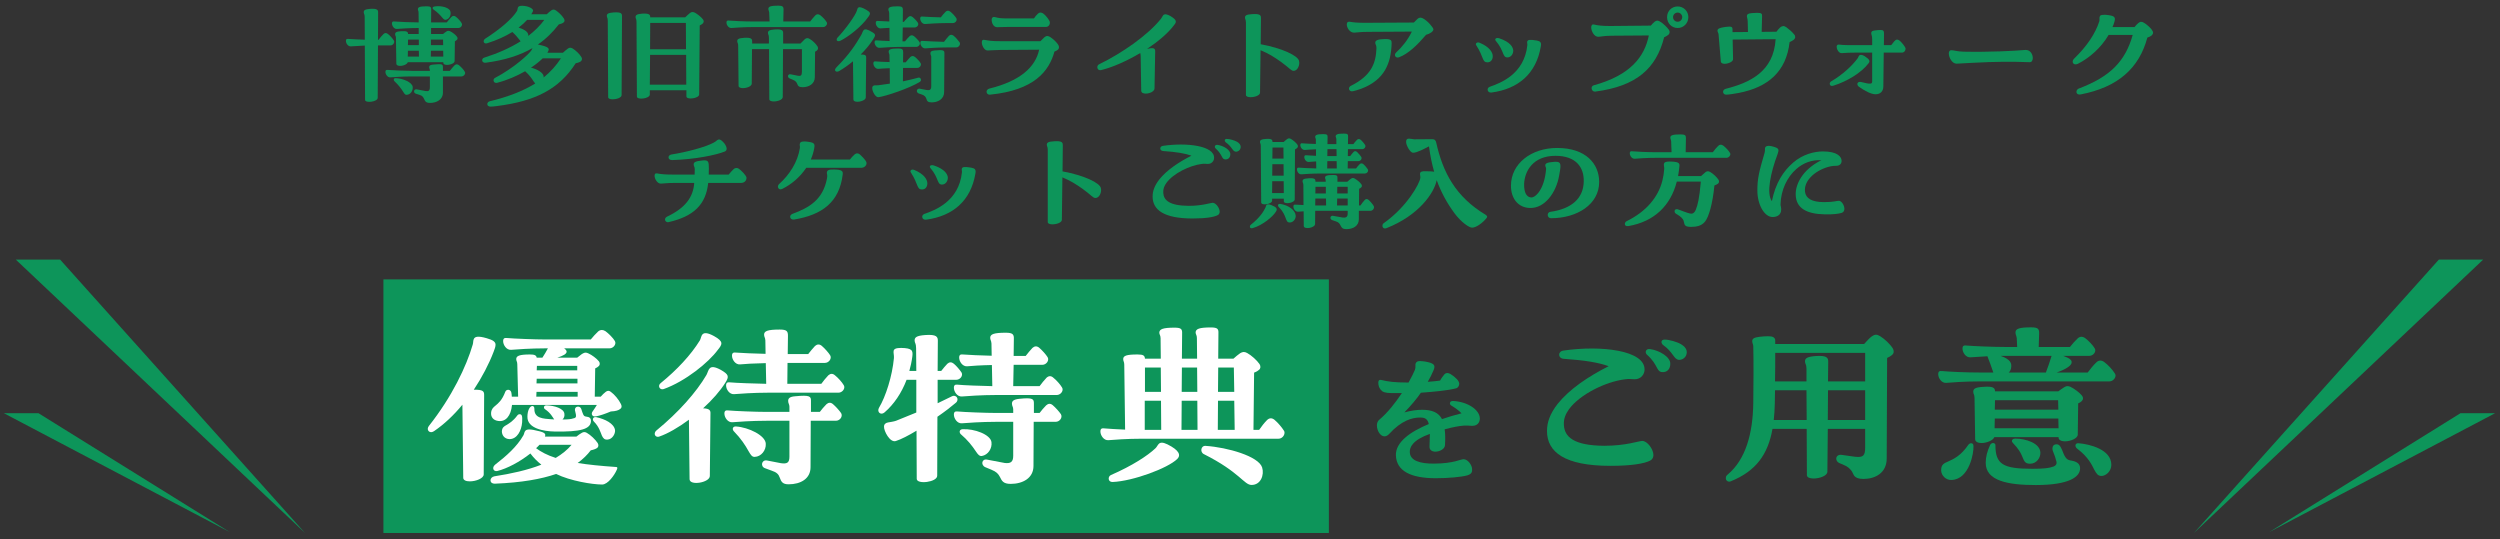
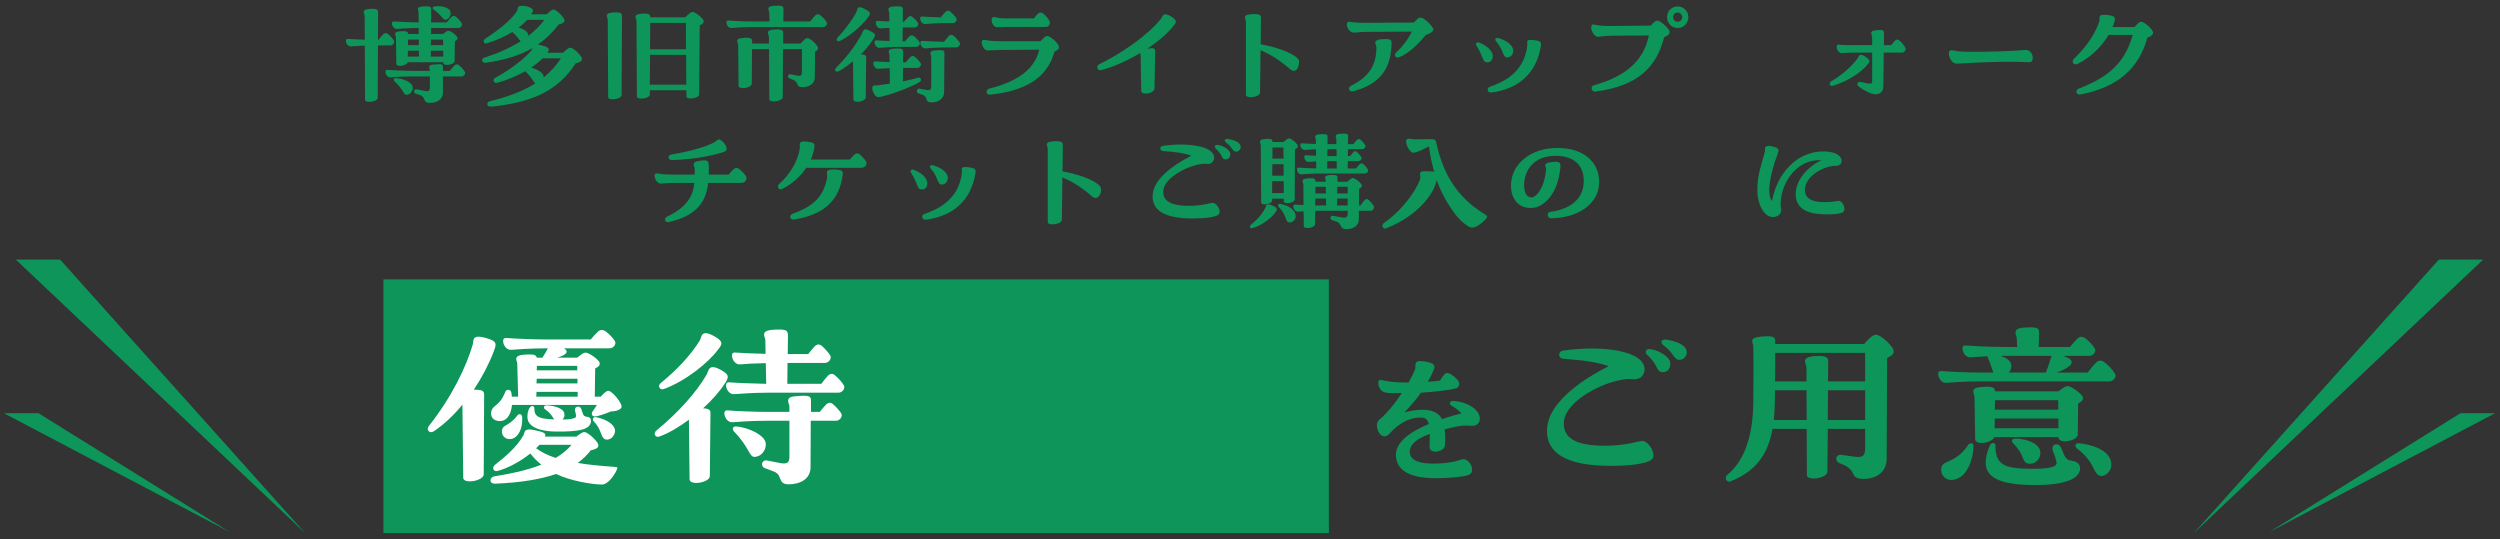
<svg xmlns="http://www.w3.org/2000/svg" width="371" height="80" viewBox="0 0 371 80" fill="none">
  <rect x="0" y="0" width="371" height="80" fill="#333333" stroke="none" />
  <g clip-path="url(#clip0_4009_8463)">
    <path d="M34.096 78.963L0.58 61.323H5.715L34.096 78.963Z" fill="#0D955A" />
    <path d="M45.268 79.096L2.344 38.524H8.921L45.268 79.096Z" fill="#0D955A" />
    <path d="M319.297 4.372C319.435 4.57 319.514 4.708 319.514 4.866C319.514 5.024 319.415 5.162 319.257 5.3C319.08 5.419 318.882 5.517 318.665 5.577C317.46 10.118 314.301 12.942 308.792 14.008C308.713 14.028 308.654 14.028 308.594 14.028C308.002 14.028 308.022 13.317 308.496 13.139C313.097 11.402 315.387 9.151 316.493 5.182H312.919C311.774 7.137 310.016 8.637 308.357 9.467C307.884 9.684 307.587 9.447 307.587 9.151C307.587 9.012 307.647 8.855 307.785 8.716C309.681 6.88 310.944 5.004 311.537 3.168C311.616 2.871 311.497 2.674 311.616 2.417C311.675 2.279 311.813 2.2 312.248 2.2H312.504C313.709 2.319 314.005 2.477 313.788 3.207C313.709 3.484 313.61 3.76 313.492 4.017H316.769C316.927 3.819 317.105 3.602 317.303 3.444C317.599 3.187 317.836 3.168 318.211 3.405C318.606 3.642 319.08 4.096 319.297 4.372Z" fill="#0D955A" />
    <path d="M292.6 9.328L290.388 9.447H290.349C289.678 9.447 289.204 8.519 289.204 7.926C289.204 7.65 289.322 7.453 289.559 7.453C289.993 7.453 290.448 7.65 291.435 7.67C295.088 7.749 299.057 7.551 300.538 7.413H300.637C301.308 7.413 301.663 8.065 301.663 8.598V8.637C301.663 8.973 301.505 9.23 301.209 9.23C298.465 9.131 296.332 9.131 292.6 9.328Z" fill="#0D955A" />
    <path d="M282.766 7.117C282.786 7.156 282.786 7.196 282.786 7.235C282.786 7.492 282.588 7.808 282.252 7.808H279.547L279.488 12.823C279.488 13.534 279.054 13.989 278.343 13.989C277.75 13.989 276.881 13.594 275.874 12.883C275.44 12.567 275.618 12.034 276.19 12.172C277.711 12.567 277.829 12.448 277.829 12.053V7.808H275.341C274.67 7.808 273.939 7.828 273.307 7.887C272.834 7.907 272.557 7.235 272.557 6.959C272.557 6.682 272.695 6.584 272.972 6.623C273.604 6.702 274.295 6.702 275.341 6.702H277.829V5.774C277.829 5.261 277.691 5.202 277.691 4.905C277.691 4.668 277.849 4.55 278.303 4.51C278.639 4.471 278.876 4.451 279.073 4.451C279.508 4.451 279.587 4.589 279.587 5.024L279.567 6.702H280.653C280.811 6.485 281.008 6.248 281.127 6.11C281.384 5.814 281.621 5.794 281.976 6.09C282.331 6.426 282.707 6.939 282.766 7.117ZM277.296 9.388C276.23 10.79 274.137 12.073 272.044 12.725C271.708 12.823 271.53 12.646 271.53 12.429C271.53 12.31 271.609 12.152 271.747 12.073C273.446 11.086 274.848 9.763 275.657 8.677C275.815 8.479 275.815 8.144 276.151 8.144C276.329 8.144 276.467 8.183 276.724 8.341C277.454 8.815 277.553 9.072 277.296 9.388Z" fill="#0D955A" />
-     <path d="M266.23 5.083C266.368 5.221 266.408 5.36 266.408 5.498C266.408 5.656 266.309 5.814 266.151 5.932C265.973 6.051 265.756 6.169 265.578 6.248C265.085 10.592 262.419 12.942 258.035 13.791C257.443 13.91 256.475 14.048 256.159 14.048C255.626 14.048 255.508 13.337 256.1 13.179C259.734 12.251 263.209 10.612 263.505 5.814L257.127 5.873L257.186 8.776C257.206 9.151 256.475 9.467 255.942 9.467C255.626 9.467 255.389 9.368 255.37 9.111L255.034 5.103C255.014 4.866 254.876 4.747 254.876 4.57C254.876 4.254 255.152 4.135 256.041 3.997C257.068 3.859 257.107 4.017 257.107 4.431V4.767L259.398 4.747L259.358 3.187C259.358 2.812 259.24 2.575 259.24 2.417C259.24 2.101 259.437 1.983 260.01 1.943C260.326 1.924 260.563 1.904 260.76 1.904C261.491 1.904 261.491 2.082 261.491 2.417L261.432 4.728L263.624 4.708C263.781 4.491 263.959 4.273 264.176 4.076C264.473 3.839 264.71 3.78 265.085 4.037C265.499 4.352 265.914 4.688 266.23 5.083Z" fill="#0D955A" />
    <path d="M248.972 0.956C249.841 0.956 250.552 1.667 250.552 2.536C250.552 3.444 249.841 4.155 248.972 4.155C248.064 4.155 247.393 3.444 247.393 2.536C247.393 1.667 248.064 0.956 248.972 0.956ZM248.972 3.227C249.328 3.227 249.644 2.931 249.644 2.536C249.644 2.18 249.328 1.865 248.972 1.865C248.577 1.865 248.281 2.18 248.281 2.536C248.281 2.931 248.577 3.227 248.972 3.227ZM246.287 3.168C246.84 3.464 247.393 4.056 247.669 4.431C247.827 4.668 247.807 4.945 247.61 5.142C247.412 5.3 247.195 5.439 246.958 5.537C245.773 10.158 242.89 12.784 236.73 13.594H236.67C236.157 13.594 235.999 12.804 236.493 12.666C241.982 11.165 244.055 8.4 244.687 5.261L239.218 5.3C237.835 5.32 237.559 5.458 237.164 5.458C236.572 5.458 236.137 4.609 236.137 4.076C236.137 3.78 236.256 3.563 236.552 3.642C237.144 3.78 237.796 3.859 238.921 3.859L244.983 3.8C245.141 3.602 245.319 3.424 245.517 3.247C245.852 2.97 246.05 3.049 246.287 3.168Z" fill="#0D955A" />
    <path d="M221.998 6.09C221.781 5.853 221.939 5.636 222.235 5.636C222.294 5.636 222.413 5.656 222.472 5.675C224.17 6.248 224.526 7.018 224.565 7.472C224.585 8.006 224.23 8.499 223.736 8.519C222.926 8.558 223.262 7.571 221.998 6.09ZM221.327 13.732H221.228C220.715 13.732 220.577 13.08 221.07 12.883C222.65 12.33 226.204 11.027 226.658 6.702C226.678 6.505 226.599 6.347 226.639 6.169C226.718 5.912 226.955 5.833 228.041 6.011C228.554 6.11 228.692 6.288 228.692 6.604C228.692 6.702 228.672 6.801 228.653 6.919C227.962 10.928 225.335 13.199 221.327 13.732ZM219.076 6.722C219.036 6.663 219.017 6.604 219.017 6.564C219.017 6.347 219.273 6.228 219.53 6.327C221.09 6.959 221.524 7.808 221.524 8.341C221.524 8.815 221.268 9.25 220.735 9.25C219.925 9.25 220.221 8.479 219.076 6.722Z" fill="#0D955A" />
    <path d="M212.718 4.353C212.718 4.668 212.224 5.004 211.632 5.162C210.368 6.643 209.026 7.966 207.624 8.499C207.11 8.697 206.774 8.144 207.209 7.769C208.078 6.979 208.927 5.912 209.519 4.688L202.963 4.728C201.759 4.728 201.285 4.846 200.949 4.846C200.298 4.846 199.863 4.116 199.863 3.622C199.863 3.365 199.982 3.188 200.278 3.227C200.89 3.326 201.325 3.385 202.628 3.385L209.815 3.345C209.954 3.207 210.131 3.01 210.349 2.812C210.506 2.674 210.664 2.615 210.783 2.615C210.921 2.615 211.059 2.674 211.178 2.733C211.889 3.109 212.718 4.116 212.718 4.353ZM205.491 5.794C206.478 5.774 206.537 6.011 206.518 6.485C206.419 9.309 205.53 11.836 202.035 13.159C201.66 13.298 200.851 13.554 200.633 13.554C200.14 13.554 200.021 12.962 200.456 12.745C203.516 11.224 204.188 9.388 204.267 7.137C204.267 6.9 204.227 6.781 204.188 6.683C204.148 6.584 204.089 6.505 204.089 6.327C204.089 6.011 204.425 5.814 205.491 5.794Z" fill="#0D955A" />
-     <path d="M192.775 9.032C192.795 9.131 192.814 9.21 192.814 9.309C192.814 9.881 192.479 10.513 191.965 10.513C191.59 10.513 191.274 10.02 190.109 9.19C189.043 8.44 188.352 7.986 187.068 7.453L186.989 13.752C186.989 14.166 186.199 14.423 185.587 14.423C185.212 14.423 184.896 14.324 184.896 14.087V3.365C184.896 2.891 184.758 2.872 184.758 2.615C184.758 2.338 184.896 2.141 185.804 2.101C185.943 2.101 186.081 2.082 186.199 2.082C187.029 2.082 187.127 2.319 187.127 2.654L187.088 6.564C190.306 7.156 192.597 8.262 192.775 9.032Z" fill="#0D955A" />
+     <path d="M192.775 9.032C192.814 9.881 192.479 10.513 191.965 10.513C191.59 10.513 191.274 10.02 190.109 9.19C189.043 8.44 188.352 7.986 187.068 7.453L186.989 13.752C186.989 14.166 186.199 14.423 185.587 14.423C185.212 14.423 184.896 14.324 184.896 14.087V3.365C184.896 2.891 184.758 2.872 184.758 2.615C184.758 2.338 184.896 2.141 185.804 2.101C185.943 2.101 186.081 2.082 186.199 2.082C187.029 2.082 187.127 2.319 187.127 2.654L187.088 6.564C190.306 7.156 192.597 8.262 192.775 9.032Z" fill="#0D955A" />
    <path d="M174.016 2.595C174.351 2.832 174.49 3.01 174.49 3.207C174.49 3.365 174.411 3.523 174.253 3.701C173.364 4.905 171.883 6.149 170.224 7.255C171.172 7.038 171.449 7.137 171.429 7.65L171.33 13.139C171.31 13.574 170.6 13.89 170.027 13.89C169.672 13.89 169.356 13.771 169.356 13.455L169.277 8.361C169.277 8.163 169.237 8.005 169.217 7.867C167.262 9.032 165.13 9.98 163.432 10.395C163.057 10.493 162.839 10.237 162.839 9.98C162.839 9.802 162.918 9.625 163.136 9.526C166.512 7.887 170.343 5.221 172.298 2.773C172.535 2.457 172.554 2.121 172.969 2.121C173.147 2.121 173.601 2.279 174.016 2.595Z" fill="#0D955A" />
    <path d="M147.971 4.036C147.438 4.036 147.161 3.424 147.161 2.931C147.161 2.634 147.339 2.457 147.655 2.536C148.228 2.694 148.544 2.733 149.531 2.733H153.441C153.579 2.496 153.796 2.259 154.013 2.042C154.132 1.924 154.27 1.864 154.408 1.864C154.527 1.864 154.665 1.904 154.783 1.983C155.198 2.259 155.692 2.95 155.771 3.187C155.889 3.563 155.633 3.997 155.218 3.997H149.63C148.958 3.997 148.405 4.036 147.971 4.036ZM156.975 6.544C157.094 6.702 157.153 6.86 157.153 6.998C157.153 7.176 157.074 7.334 156.916 7.433C156.798 7.532 156.64 7.591 156.482 7.65C155.692 10.533 153.52 13.396 146.905 14.048H146.845C146.332 14.048 146.194 13.297 146.845 13.139C151.348 12.034 153.658 9.98 154.211 7.374L148.445 7.413C147.655 7.413 146.944 7.492 146.549 7.492C146.075 7.492 145.7 6.761 145.7 6.288C145.7 6.031 145.799 5.853 146.075 5.912C146.826 6.051 147.24 6.11 148.366 6.11H154.408C154.625 5.873 154.843 5.656 154.981 5.537C155.297 5.261 155.573 5.3 155.909 5.537C156.403 5.873 156.758 6.248 156.975 6.544Z" fill="#0D955A" />
    <path d="M130.712 4.214C130.278 4.254 129.962 3.76 129.962 3.405C129.962 3.128 130.1 3.089 130.297 3.108C130.594 3.128 131.285 3.168 131.976 3.187L131.956 1.924C131.936 1.647 131.838 1.608 131.838 1.41C131.838 1.075 132.154 0.936 133.259 0.936C133.891 0.936 133.99 1.094 133.99 1.509L133.97 3.247H134.128C134.326 3.01 134.543 2.753 134.78 2.536C134.977 2.358 135.175 2.338 135.412 2.516C135.688 2.733 136.063 3.128 136.221 3.385C136.399 3.681 136.103 4.076 135.728 4.076H133.97L133.931 6.13H134.306C134.503 5.873 134.74 5.616 134.977 5.379C135.175 5.202 135.392 5.182 135.629 5.36C135.925 5.596 136.3 5.991 136.458 6.248C136.636 6.544 136.34 6.959 135.965 6.959H133.733C132.43 6.959 131.008 7.058 130.534 7.097C130.1 7.137 129.784 6.643 129.784 6.288C129.784 6.011 129.922 5.972 130.12 5.991C130.455 6.031 131.245 6.051 132.015 6.09L131.996 4.135C131.423 4.155 130.949 4.195 130.712 4.214ZM124.749 6.031C124.137 6.307 124.038 5.833 124.295 5.577C125.4 4.431 127 2.24 127.178 1.529C127.296 1.252 127.217 0.68 128.58 1.47C129.152 1.805 129.271 1.983 128.836 2.536C127.79 4.037 125.815 5.498 124.749 6.031ZM137.307 3.563C136.873 3.602 136.557 3.108 136.557 2.753C136.557 2.477 136.695 2.437 136.893 2.457C137.347 2.496 138.69 2.556 139.618 2.575C139.835 2.279 140.072 2.003 140.329 1.746C140.526 1.549 140.763 1.529 141.02 1.726C141.336 1.963 141.73 2.398 141.928 2.714C142.086 3.01 141.79 3.424 141.415 3.424H140.506C139.282 3.424 137.781 3.523 137.307 3.563ZM127.73 8.085C128.461 8.085 128.56 8.242 128.54 8.598L128.481 14.463C128.461 15.075 126.644 15.391 126.644 14.759L126.585 9.171V9.092C125.855 9.704 125.124 10.197 124.512 10.553C124.176 10.73 123.919 10.592 123.919 10.375C123.919 10.276 123.998 10.118 124.137 9.98C126.131 7.986 127.039 6.505 127.79 5.221C128.145 4.668 127.967 3.859 129.429 4.767C129.982 5.083 129.962 5.241 129.567 5.853C129.073 6.643 128.422 7.393 127.73 8.085ZM142.422 6.307C142.461 6.367 142.461 6.426 142.461 6.485C142.461 6.762 142.204 7.038 141.908 7.038H140.526C139.302 7.038 137.801 7.137 137.327 7.176C136.893 7.216 136.577 6.722 136.577 6.367C136.577 6.09 136.715 6.051 136.912 6.07C137.446 6.11 139.223 6.189 140.092 6.209C140.309 5.912 140.565 5.596 140.822 5.32C141.02 5.123 141.257 5.103 141.513 5.3C141.829 5.557 142.224 6.011 142.422 6.307ZM136.3 11.52C136.616 11.441 136.853 11.935 136.498 12.152C134.938 13.12 131.403 14.285 130.376 14.423C129.942 14.482 129.508 13.673 129.448 13.199C129.389 12.804 129.587 12.705 129.784 12.666C130.021 12.646 130.218 12.685 130.534 12.626L132.055 12.409L132.035 10.118C131.285 10.138 130.653 10.197 130.357 10.217C129.922 10.257 129.606 9.763 129.606 9.408C129.606 9.131 129.745 9.092 129.942 9.111C130.297 9.151 131.186 9.19 132.015 9.21L131.996 8.183C131.976 7.907 131.877 7.867 131.877 7.67C131.877 7.334 132.193 7.196 133.299 7.196C133.931 7.196 134.029 7.354 134.029 7.769L134.01 9.25H134.405C134.622 8.973 134.859 8.716 135.096 8.46C135.293 8.282 135.53 8.262 135.767 8.44C136.063 8.677 136.458 9.092 136.616 9.368C136.794 9.664 136.498 10.079 136.123 10.079H134.01L133.99 12.073C134.74 11.915 135.491 11.738 136.3 11.52ZM138.69 7.492C140.072 7.354 140.151 7.492 140.151 7.927L140.111 13.653C140.111 14.699 139.203 15.193 138.255 15.193C137.683 15.193 137.584 15.015 137.465 14.64C137.367 14.364 137.228 14.166 136.754 14.008L136.34 13.87C135.886 13.692 136.024 13.1 136.478 13.159L137.505 13.357C137.979 13.436 138.196 13.317 138.196 12.804V8.42C138.196 8.223 138.077 8.144 138.077 7.927C138.077 7.69 138.176 7.532 138.69 7.492Z" fill="#0D955A" />
    <path d="M122.676 3.286C122.715 3.345 122.735 3.405 122.735 3.464C122.735 3.74 122.459 4.017 122.163 4.017H111.756C110.295 4.017 109.031 4.116 108.557 4.155C108.123 4.194 107.807 3.701 107.807 3.345C107.807 3.069 107.945 3.029 108.143 3.049C108.794 3.108 110.453 3.187 111.756 3.187H114.205L114.146 1.845C114.106 1.568 114.027 1.529 114.027 1.312C114.027 0.976 114.363 0.838 115.508 0.838C116.14 0.838 116.298 0.996 116.278 1.45L116.239 3.187H120.227C120.464 2.891 120.741 2.536 120.998 2.279C121.195 2.082 121.452 2.062 121.708 2.24C122.064 2.516 122.479 2.95 122.676 3.286ZM120.188 5.794C120.583 6.031 121.057 6.465 121.314 6.88C121.432 7.077 121.432 7.314 121.254 7.472C121.195 7.532 121.096 7.591 120.958 7.67L120.919 11.481C120.899 12.468 120.01 12.942 119.122 12.942C118.529 12.942 118.411 12.745 118.292 12.409C118.194 12.192 118.075 12.014 117.66 11.836L117.187 11.639C116.792 11.481 116.89 10.948 117.325 11.027L118.431 11.244C118.826 11.323 119.003 11.185 119.003 10.691V7.295H116.199L116.16 14.403C116.16 14.798 115.409 15.055 114.837 15.055C114.462 15.055 114.165 14.956 114.165 14.719L114.126 7.295H111.598L111.559 12.409C111.559 12.804 110.828 13.08 110.256 13.08C109.9 13.08 109.604 12.982 109.604 12.725L109.545 6.742C109.545 6.386 109.407 6.367 109.407 6.11C109.407 5.833 109.565 5.675 110.374 5.616C111.519 5.537 111.618 5.774 111.618 6.149V6.465H114.106V5.577C114.106 5.142 113.968 5.142 113.968 4.886C113.968 4.609 114.106 4.431 114.975 4.372C116.101 4.293 116.219 4.55 116.219 4.905V6.465H118.786C118.983 6.248 119.28 5.952 119.457 5.794C119.714 5.616 119.892 5.616 120.188 5.794Z" fill="#0D955A" />
    <path d="M94.517 14.324L94.458 3.227C94.458 2.773 94.32 2.773 94.32 2.536C94.32 2.259 94.478 2.082 95.307 2.022C96.374 1.963 96.492 2.2 96.492 2.536V2.575H101.685C101.902 2.378 102.199 2.062 102.396 1.924C102.534 1.825 102.653 1.785 102.771 1.785C102.89 1.785 103.008 1.825 103.166 1.904C103.561 2.141 104.055 2.516 104.331 2.891C104.39 2.99 104.43 3.089 104.43 3.168C104.43 3.286 104.39 3.385 104.292 3.484C104.193 3.563 104.055 3.681 103.838 3.78L103.759 14.008C103.759 14.62 101.863 14.857 101.863 14.304V13.396H96.433V14.028C96.433 14.64 94.517 14.877 94.517 14.324ZM90.924 14.739C90.548 14.739 90.252 14.64 90.252 14.423L90.193 3.089C90.193 2.615 90.055 2.615 90.055 2.358C90.055 2.082 90.193 1.904 91.062 1.845C92.187 1.766 92.306 2.022 92.306 2.378L92.246 14.107C92.246 14.502 91.496 14.739 90.924 14.739ZM96.472 7.314H101.804L101.784 3.405H96.492L96.472 7.314ZM96.433 12.567H101.843L101.823 8.144H96.472L96.433 12.567Z" fill="#0D955A" />
    <path d="M86.283 8.479C86.343 8.578 86.362 8.677 86.362 8.756C86.362 8.894 86.303 9.013 86.204 9.092C86.086 9.19 85.829 9.309 85.434 9.388C82.946 13.258 79.431 14.996 73.843 15.726C73.547 15.766 73.073 15.825 72.817 15.825C72.145 15.825 72.204 15.154 72.659 15.035C75.522 14.344 77.713 13.456 79.431 12.389C79.353 12.31 79.273 12.211 79.195 12.093C78.898 11.619 78.543 11.125 77.931 10.572C76.726 11.264 75.285 11.896 73.764 12.29C73.211 12.409 73.093 11.757 73.429 11.58C76.391 10.02 78.563 7.946 78.859 7.472C78.938 7.354 78.977 7.235 79.017 7.137C77.22 8.183 75.008 8.914 72.086 9.309C71.731 9.348 71.553 9.151 71.553 8.934C71.553 8.776 71.651 8.618 71.849 8.558C73.903 7.907 75.719 7.097 77.259 6.13L77.062 5.873C76.785 5.518 76.469 5.142 76.035 4.747C75.008 5.379 73.745 5.972 72.264 6.426C71.75 6.564 71.612 6.011 71.987 5.754C74.179 4.352 75.976 2.832 76.726 1.628C76.884 1.331 76.667 0.857 77.457 0.857C78.326 0.857 79.234 1.272 79.096 1.647C79.037 1.805 78.938 1.963 78.839 2.121H81.13C81.347 1.924 81.623 1.667 81.801 1.549C82.038 1.391 82.216 1.371 82.472 1.529C82.887 1.805 83.44 2.338 83.697 2.773C83.835 3.01 83.795 3.227 83.618 3.345C83.499 3.444 83.282 3.543 82.927 3.622C82.038 4.767 81.031 5.774 79.826 6.604L80.004 6.643C81.446 6.959 81.564 7.196 81.347 7.611L81.228 7.828H83.539C83.776 7.63 84.072 7.334 84.269 7.216C84.506 7.038 84.704 7.038 84.98 7.196C85.434 7.472 86.007 8.006 86.283 8.479ZM78.385 5.103C78.405 5.182 78.405 5.261 78.385 5.34C79.333 4.609 80.142 3.819 80.774 2.951H78.227C77.891 3.326 77.457 3.721 76.963 4.096C77.694 4.313 78.306 4.668 78.385 5.103ZM80.675 11.323V11.501C81.722 10.652 82.551 9.704 83.243 8.657H80.537C80.103 9.092 79.51 9.565 78.8 10.039C79.728 10.276 80.616 10.77 80.675 11.323Z" fill="#0D955A" />
    <path d="M66.202 2.931C65.985 2.99 65.827 2.852 65.649 2.635C65.294 2.2 64.918 1.825 64.306 1.391C64.148 1.272 64.148 1.035 64.425 0.976C64.602 0.936 64.8 0.917 65.017 0.917C65.827 0.917 66.715 1.213 66.834 1.687C66.972 2.2 66.715 2.793 66.202 2.931ZM58.817 9.447L58.758 5.616C58.758 5.32 58.639 5.3 58.639 5.083C58.639 4.826 58.797 4.668 59.528 4.629C60.416 4.57 60.554 4.747 60.554 5.044H62.134V4.155C60.772 4.155 59.389 4.254 58.916 4.293C58.481 4.333 58.165 3.839 58.165 3.484C58.165 3.207 58.303 3.168 58.501 3.187C59.153 3.247 61.226 3.326 62.134 3.326L62.114 1.864C62.114 1.608 62.016 1.548 62.016 1.371C62.016 1.055 62.312 0.936 63.339 0.936C63.911 0.936 64.01 1.075 63.99 1.47L63.971 3.326H66.301C66.518 3.049 66.755 2.753 66.992 2.516C67.189 2.319 67.426 2.299 67.663 2.496C67.959 2.733 68.354 3.148 68.512 3.444C68.69 3.74 68.394 4.155 68.019 4.155H63.971V5.044H65.748C65.925 4.905 66.123 4.747 66.281 4.649C66.459 4.55 66.597 4.55 66.814 4.649C67.15 4.807 67.624 5.162 67.821 5.458C67.939 5.616 67.92 5.814 67.801 5.912C67.742 5.972 67.643 6.051 67.505 6.13L67.466 9.052C67.466 9.605 65.787 9.901 65.787 9.309V9.23H60.515C60.377 9.763 58.837 10.039 58.817 9.447ZM54.176 14.818L54.137 6.761C53.248 6.801 52.419 6.86 52.083 6.88C51.649 6.919 51.333 6.426 51.333 6.07C51.333 5.794 51.471 5.754 51.669 5.774C52.083 5.814 53.229 5.853 54.137 5.893L54.117 2.516C54.117 2.062 53.979 2.062 53.979 1.825C53.979 1.529 54.137 1.371 54.966 1.312C56.013 1.252 56.112 1.489 56.112 1.825L56.092 5.912H56.171C56.388 5.616 56.645 5.32 56.901 5.063C57.099 4.866 57.316 4.846 57.573 5.044C57.889 5.281 58.284 5.735 58.461 6.031C58.619 6.288 58.323 6.742 57.948 6.742H56.092L56.052 14.522C56.052 15.114 54.176 15.351 54.176 14.818ZM60.535 6.702H62.154V5.873H60.554L60.535 6.702ZM63.951 6.702H65.767L65.748 5.873H63.951V6.702ZM60.515 8.4H62.174L62.154 7.532H60.535L60.515 8.4ZM63.931 8.4H65.787L65.767 7.532H63.951L63.931 8.4ZM63.813 15.272C63.22 15.272 63.082 15.035 62.944 14.699C62.845 14.502 62.746 14.226 62.292 14.087L61.719 13.91C61.285 13.771 61.404 13.179 61.838 13.258L63.181 13.515C63.595 13.574 63.793 13.455 63.793 12.942V11.343H61.147C59.765 11.343 58.422 11.441 57.948 11.481C57.514 11.52 57.198 11.027 57.198 10.671C57.198 10.395 57.336 10.355 57.533 10.375C58.185 10.434 60.12 10.513 61.147 10.513H63.793V10.415C63.793 10.237 63.694 10.178 63.694 9.96C63.694 9.763 63.793 9.625 64.267 9.585C65.649 9.447 65.728 9.526 65.728 10V10.513H66.755C66.972 10.237 67.209 9.941 67.446 9.704C67.643 9.506 67.88 9.486 68.117 9.684C68.413 9.921 68.808 10.335 68.966 10.632C69.006 10.691 69.026 10.75 69.026 10.829C69.026 11.086 68.769 11.343 68.473 11.343H65.728V13.771C65.728 14.778 64.8 15.272 63.813 15.272ZM60.377 14.068C60.14 14.107 60.021 13.929 59.844 13.633C59.528 13.139 59.153 12.626 58.501 12.014C58.363 11.856 58.422 11.599 58.698 11.599C59.765 11.619 61.186 12.211 61.246 12.902C61.305 13.455 60.93 14.028 60.377 14.068Z" fill="#0D955A" />
    <path d="M272.898 29.797C273.254 29.797 273.688 30.409 273.708 30.962C273.708 31.278 273.589 31.495 273.293 31.594C272.839 31.732 272.049 31.831 270.865 31.811C268.061 31.771 266.501 30.883 266.481 28.829C266.461 27.427 267.389 25.216 270.292 23.774C268.85 23.695 267.606 24.189 266.599 25.058C265.217 26.262 264.289 28.178 264.23 30.33C264.23 30.587 264.348 30.784 264.328 31.1C264.328 31.91 263.697 32.206 263.045 32.206C261.86 32.206 260.794 30.409 260.794 28.276C260.794 26.539 261.011 25.591 261.86 22.688C261.979 22.273 261.88 22.155 261.939 21.938C261.979 21.8 262.097 21.642 262.472 21.642C262.69 21.642 263.025 21.701 263.519 21.879C264.032 22.076 263.973 22.333 263.795 22.866C262.769 25.591 262.097 28.671 262.946 29.856C263.499 27.131 264.664 25.374 266.106 24.13C267.527 22.886 269.285 22.471 270.509 22.471C272.74 22.471 273.293 23.3 273.293 23.873C273.293 24.327 272.977 24.623 272.464 24.604C272.227 24.604 271.931 24.623 271.654 24.683C269.66 25.117 267.646 26.657 267.863 28.454C267.982 29.441 268.87 29.994 270.687 29.994C272.227 29.994 272.484 29.797 272.898 29.797Z" fill="#0D955A" />
-     <path d="M256.727 22.688C256.767 22.747 256.787 22.807 256.787 22.866C256.787 23.142 256.51 23.419 256.214 23.419H245.808C244.347 23.419 243.083 23.517 242.609 23.557C242.174 23.596 241.859 23.103 241.859 22.747C241.859 22.471 241.997 22.431 242.194 22.451C242.846 22.511 244.505 22.589 245.808 22.589H248.059L248 20.97C247.96 20.674 247.881 20.635 247.881 20.417C247.881 20.082 248.217 19.944 249.402 19.944C250.093 19.944 250.211 20.101 250.191 20.556L250.152 22.589H254.18C254.417 22.273 254.713 21.898 254.99 21.642C255.187 21.444 255.444 21.405 255.72 21.602C256.096 21.879 256.51 22.333 256.727 22.688ZM253.805 25.532C254.22 25.769 254.753 26.262 255.029 26.677C255.148 26.894 255.128 27.111 254.95 27.25C254.852 27.328 254.694 27.427 254.417 27.526C254.16 30.251 253.568 32.245 253.015 32.897C252.521 33.509 251.771 33.667 251.001 33.667H250.863C249.856 33.647 250.014 33.272 249.836 32.719C249.737 32.502 249.5 32.147 248.77 31.752C248.513 31.613 248.493 31.416 248.513 31.278C248.533 31.08 248.75 31.021 248.908 31.041C249.165 31.08 250.369 31.653 250.981 31.712C251.238 31.732 251.495 31.515 251.653 31.14C251.949 30.369 252.186 29.481 252.403 26.953H248.829L248.809 27.052C247.921 30.409 245.61 32.857 241.661 33.548C241.286 33.608 241.128 33.45 241.128 33.233C241.128 33.075 241.227 32.897 241.404 32.818C244.307 31.396 246.084 29.244 246.696 26.815C246.835 26.262 246.933 25.67 246.973 25.058C247.012 24.584 246.538 23.952 247.763 23.972C249.481 23.991 249.263 24.327 249.184 25.038C249.145 25.433 249.086 25.769 249.026 26.124H252.442C252.66 25.927 252.936 25.67 253.114 25.532C253.351 25.374 253.529 25.374 253.805 25.532Z" fill="#0D955A" />
    <path d="M230.169 32.383C229.577 32.383 229.498 31.515 230.07 31.436C233.21 31.001 234.987 29.441 235.027 26.934C235.086 24.821 233.862 23.123 230.841 23.123C227.424 23.123 226.259 25.472 226.18 27.269C226.141 28.632 226.575 29.264 227.227 29.303C227.879 29.343 229.202 28.059 229.439 25.097C229.458 24.821 229.32 24.762 229.32 24.544C229.32 24.288 229.478 24.09 230.683 24.011C231.334 23.972 231.571 24.11 231.571 24.663C231.571 24.979 231.492 25.433 231.374 26.065C230.939 28.592 229.241 30.922 227.049 30.863C225.312 30.824 224.226 29.481 224.226 27.566C224.226 24.288 227.227 21.958 231.078 21.958C235.323 21.958 237.317 24.288 237.317 27.013C237.317 30.33 234.039 32.383 230.169 32.383Z" fill="#0D955A" />
    <path d="M220.493 31.89C220.631 31.989 220.69 32.068 220.69 32.147C220.69 32.206 220.67 32.285 220.611 32.344C220.137 32.976 219.11 33.785 218.459 33.785C218.005 33.785 216.82 32.956 215.852 31.653C214.687 30.073 213.838 28.474 213.206 26.736C212.831 28.671 210.521 31.969 205.782 33.845C205.703 33.884 205.584 33.904 205.525 33.904C205.268 33.904 205.15 33.706 205.15 33.489C205.17 33.312 205.209 33.213 205.328 33.134C208.823 30.666 210.679 27.23 210.778 26.4C210.837 25.966 210.343 25.354 211.567 25.413C212.101 25.433 212.535 25.413 212.831 25.492C212.495 24.327 212.239 23.083 212.061 21.721C211.251 22.135 210.284 22.668 209.692 22.668C209.277 22.668 208.665 21.582 208.665 21.049C208.665 20.674 208.842 20.575 209.099 20.575C209.336 20.575 209.632 20.654 209.869 20.674C210.086 20.674 211.666 20.674 212.515 20.654C212.91 20.654 213.068 20.812 213.147 21.207C214.115 25.532 215.971 29.185 220.493 31.89Z" fill="#0D955A" />
    <path d="M192.472 25.137C192.472 24.9 192.591 24.86 192.768 24.88C193.242 24.919 194.387 24.979 195.335 24.998L195.316 23.952L194.23 24.031C193.835 24.07 193.558 23.636 193.558 23.3C193.558 23.063 193.677 23.024 193.854 23.044C194.131 23.063 194.703 23.103 195.296 23.123V22.155C194.545 22.175 193.933 22.234 193.657 22.254C193.262 22.293 192.966 21.859 192.966 21.523C192.966 21.286 193.104 21.247 193.282 21.267C193.637 21.306 194.486 21.346 195.276 21.365V20.773C195.276 20.536 195.177 20.477 195.177 20.319C195.177 20.023 195.454 19.904 196.402 19.904C196.954 19.904 197.033 20.022 197.014 20.398L196.994 21.385H198.317V20.694C198.317 20.457 198.218 20.398 198.218 20.24C198.218 19.944 198.495 19.825 199.442 19.825C199.995 19.825 200.074 19.944 200.055 20.319L200.035 21.385H200.844C201.002 21.168 201.18 20.95 201.378 20.753C201.536 20.595 201.733 20.595 201.911 20.733C202.148 20.931 202.444 21.286 202.582 21.503C202.74 21.78 202.483 22.135 202.148 22.135H200.035L200.015 23.162H200.371C200.529 22.945 200.686 22.747 200.864 22.55C201.022 22.392 201.2 22.392 201.378 22.55C201.595 22.747 201.891 23.083 202.009 23.281C202.167 23.557 201.911 23.913 201.575 23.913H200.015L199.995 24.998H201.239C201.397 24.781 201.575 24.564 201.773 24.367C201.931 24.209 202.128 24.209 202.306 24.347C202.543 24.544 202.839 24.9 202.977 25.117C203.135 25.393 202.878 25.749 202.543 25.749H196.026C194.743 25.749 193.558 25.828 193.143 25.867C192.749 25.907 192.472 25.472 192.472 25.137ZM187.16 30.034L187.101 21.642C187.101 21.306 186.983 21.267 186.983 21.069C186.983 20.793 187.16 20.654 187.871 20.615C188.74 20.556 188.839 20.753 188.839 21.069H190.497C190.675 20.911 190.873 20.733 191.05 20.615C191.208 20.516 191.347 20.496 191.564 20.615C191.88 20.793 192.334 21.168 192.531 21.464C192.65 21.642 192.63 21.839 192.512 21.938C192.433 22.017 192.334 22.096 192.176 22.175L192.136 29.599C192.117 30.132 190.517 30.389 190.517 29.856V29.481H188.78V29.777C188.76 30.31 187.16 30.567 187.16 30.034ZM188.839 21.898L188.819 23.537H190.478L190.458 21.898H188.839ZM198.356 23.162L198.337 22.135H196.994L196.974 23.162H198.356ZM198.376 24.998L198.356 23.913H196.974L196.954 24.998H198.376ZM190.497 26.065L190.478 24.367H188.819L188.799 26.065H190.497ZM203.866 30.587C203.905 30.646 203.905 30.705 203.905 30.764C203.905 31.021 203.668 31.278 203.392 31.278H201.654V32.522C201.654 33.529 200.805 34.003 199.818 34.003C199.206 34.003 199.087 33.766 198.929 33.45C198.811 33.193 198.672 32.996 198.258 32.857L197.685 32.66C197.29 32.522 197.389 31.949 197.823 32.028L199.265 32.285C199.719 32.344 199.995 32.206 199.995 31.712V31.278H195.177L195.158 33.252C195.138 33.825 193.479 34.102 193.479 33.529L193.459 31.357C193.104 31.377 192.828 31.396 192.65 31.416C192.235 31.456 191.939 30.982 191.939 30.646C191.939 30.389 192.057 30.35 192.255 30.369C192.512 30.389 192.946 30.409 193.44 30.429L193.42 27.467C193.42 27.151 193.301 27.131 193.301 26.914C193.301 26.637 193.459 26.499 194.19 26.46C195.138 26.401 195.217 26.598 195.217 26.933V26.973H196.737V26.835C196.737 26.598 196.639 26.539 196.639 26.381C196.639 26.084 196.895 25.966 197.863 25.966C198.416 25.966 198.495 26.084 198.475 26.46V26.973H199.936C200.114 26.815 200.331 26.618 200.489 26.519C200.686 26.381 200.825 26.381 201.042 26.499C201.378 26.697 201.832 27.052 202.029 27.348C202.148 27.526 202.128 27.704 201.99 27.822C201.931 27.881 201.832 27.96 201.694 28.02L201.674 30.488H201.891C202.088 30.212 202.286 29.935 202.523 29.678C202.681 29.501 202.898 29.481 203.096 29.659C203.392 29.915 203.727 30.33 203.866 30.587ZM190.497 26.894H188.799L188.78 28.651H190.517L190.497 26.894ZM195.197 28.711H196.757V27.723H195.217L195.197 28.711ZM198.435 28.711H199.995V27.723H198.455L198.435 28.711ZM196.777 29.461H195.197L195.177 30.488H196.796L196.777 29.461ZM199.995 29.461H198.435L198.416 30.488H199.995V29.461ZM190.063 30.271C191.169 30.468 192.176 31.12 192.275 31.949C192.334 32.443 191.998 32.956 191.465 33.015C190.616 33.075 191.11 32.048 189.767 30.725C189.55 30.488 189.648 30.192 190.063 30.271ZM189.076 30.626C189.55 30.883 189.55 31.12 189.313 31.456C188.918 32.107 187.378 33.45 185.857 33.864C185.6 33.924 185.482 33.785 185.482 33.628C185.482 33.529 185.521 33.43 185.6 33.371C186.963 32.304 187.536 31.357 187.792 30.804C187.93 30.606 187.753 29.935 189.076 30.626Z" fill="#0D955A" />
    <path d="M182.047 20.615C182.462 20.615 183.232 20.832 183.587 21.049C183.923 21.247 184.12 21.503 184.12 21.799C184.12 22.273 183.706 22.53 183.39 22.51C182.896 22.471 182.857 21.78 181.889 21.108C181.692 20.931 181.692 20.615 182.047 20.615ZM179.954 30.093C180.428 30.093 181 30.863 181 31.416C181 31.633 180.902 31.831 180.704 31.929C180.171 32.206 179.006 32.423 176.972 32.423C172.707 32.423 171.048 31.139 171.048 29.165C171.048 28.375 171.305 27.585 172.036 26.637C173.141 25.255 174.899 24.07 176.814 23.103C175.886 22.767 174.622 22.55 172.608 22.412C172.055 22.372 172.036 21.721 172.589 21.642C176.123 21.128 180.23 21.622 180.171 23.438C180.171 23.814 179.875 24.327 179.243 24.327C178.907 24.327 178.749 24.268 178.354 24.327C176.558 24.544 174.129 25.729 173.102 27.131C172.766 27.605 172.589 28.059 172.628 28.612C172.687 29.698 173.517 30.527 176.4 30.547C178.433 30.547 179.658 30.093 179.954 30.093ZM180.684 21.503C181.553 21.622 182.6 22.234 182.58 22.886C182.58 23.32 182.323 23.695 181.81 23.656C181.553 23.636 181.455 23.478 181.316 23.221C181.158 22.925 180.941 22.51 180.408 22.036C180.171 21.839 180.27 21.444 180.684 21.503Z" fill="#0D955A" />
    <path d="M163.367 27.901C163.387 28 163.407 28.079 163.407 28.177C163.407 28.75 163.071 29.382 162.557 29.382C162.182 29.382 161.866 28.888 160.701 28.059C159.635 27.309 158.944 26.855 157.66 26.321L157.581 32.62C157.581 33.035 156.792 33.292 156.179 33.292C155.804 33.292 155.488 33.193 155.488 32.956V22.234C155.488 21.76 155.35 21.74 155.35 21.483C155.35 21.207 155.488 21.01 156.397 20.97C156.535 20.97 156.673 20.95 156.792 20.95C157.621 20.95 157.72 21.187 157.72 21.523L157.68 25.433C160.899 26.025 163.189 27.131 163.367 27.901Z" fill="#0D955A" />
    <path d="M138.092 24.959C137.874 24.722 138.032 24.505 138.328 24.505C138.388 24.505 138.506 24.525 138.565 24.544C140.264 25.117 140.619 25.887 140.659 26.341C140.678 26.874 140.323 27.368 139.829 27.388C139.02 27.427 139.355 26.44 138.092 24.959ZM137.42 32.601H137.321C136.808 32.601 136.67 31.949 137.163 31.752C138.743 31.199 142.297 29.895 142.752 25.571C142.771 25.374 142.692 25.216 142.732 25.038C142.811 24.781 143.048 24.702 144.134 24.88C144.647 24.979 144.785 25.156 144.785 25.472C144.785 25.571 144.766 25.67 144.746 25.788C144.055 29.797 141.429 32.068 137.42 32.601ZM135.169 25.591C135.13 25.532 135.11 25.472 135.11 25.433C135.11 25.216 135.367 25.097 135.623 25.196C137.183 25.828 137.618 26.677 137.618 27.21C137.618 27.684 137.361 28.118 136.828 28.118C136.018 28.118 136.314 27.348 135.169 25.591Z" fill="#0D955A" />
    <path d="M128.456 23.853C128.554 23.972 128.594 24.11 128.594 24.228C128.594 24.584 128.238 24.9 127.824 24.9H119.649C118.74 26.262 117.477 27.348 116.114 28.02C115.719 28.237 115.443 27.98 115.443 27.684C115.443 27.566 115.502 27.427 115.601 27.328C117.161 25.946 118.385 24.031 118.701 21.977C118.74 21.681 118.661 21.622 118.681 21.405C118.701 21.148 118.859 20.99 119.372 20.99C119.53 20.99 119.728 21.01 119.984 21.049C120.834 21.168 120.952 21.346 120.834 21.977C120.735 22.57 120.557 23.142 120.32 23.675H126.126C126.323 23.399 126.56 23.162 126.836 22.905C127.073 22.708 127.33 22.708 127.587 22.905C127.883 23.162 128.238 23.537 128.456 23.853ZM123.776 25.157C124.961 25.176 125.118 25.393 125.059 25.887C124.566 29.974 122.038 31.89 117.832 32.581H117.714C117.2 32.581 117.062 31.929 117.615 31.732C120.123 30.804 122.137 29.619 122.729 26.46C122.828 25.927 122.69 25.848 122.709 25.63C122.729 25.295 122.907 25.137 123.776 25.157Z" fill="#0D955A" />
    <path d="M99.765 23.755C99.054 23.774 99.034 23.024 99.646 22.925C101.819 22.589 104.761 21.819 105.945 21.148C106.321 20.951 106.36 20.793 106.597 20.714C106.637 20.714 106.676 20.694 106.696 20.694C106.913 20.694 107.13 20.852 107.486 21.267C107.9 21.819 107.979 22.313 107.545 22.491C106.281 23.004 103.141 23.656 99.765 23.755ZM110.783 26.381V26.42C110.783 26.677 110.586 27.151 109.934 27.151H105.096C104.761 30.35 102.944 32.107 99.251 32.956C99.192 32.976 99.153 32.976 99.113 32.976C98.659 32.976 98.501 32.383 98.995 32.147C101.759 30.843 102.885 29.204 103.023 27.151H99.923C99.015 27.151 98.541 27.23 98.087 27.25C97.553 27.269 97.139 26.539 97.139 26.084C97.139 25.848 97.237 25.69 97.474 25.729C98.126 25.848 98.639 25.907 99.824 25.907H103.082C103.082 25.571 103.102 25.334 103.102 25.117C103.102 24.762 102.964 24.702 102.944 24.446C102.905 24.051 103.26 23.912 104.247 23.814C105.136 23.715 105.195 23.991 105.195 24.939C105.195 25.275 105.195 25.591 105.175 25.907H108.137C108.335 25.65 108.651 25.314 108.848 25.117C109.065 24.9 109.381 24.86 109.638 25.038C109.974 25.255 110.764 26.045 110.783 26.381Z" fill="#0D955A" />
    <path d="M197.203 41.462H56.899V79.096H197.203V41.462Z" fill="#0D955A" />
-     <path d="M190.558 63.945C190.621 64.039 190.621 64.133 190.621 64.227C190.621 64.665 190.214 65.104 189.744 65.104H169.567C167.186 65.104 165.243 65.261 164.491 65.323C163.802 65.386 163.301 64.603 163.301 64.039C163.301 63.6 163.52 63.538 163.833 63.569C164.491 63.632 165.619 63.694 166.966 63.757L166.841 54.107C166.841 53.7 166.684 53.606 166.684 53.292C166.684 52.791 167.154 52.603 168.815 52.603C169.661 52.603 169.88 52.76 169.912 53.23H172.261L172.23 50.191C172.23 49.752 172.042 49.658 172.042 49.376C172.042 48.844 172.575 48.624 174.298 48.624C175.3 48.624 175.457 48.844 175.426 49.502L175.394 53.23H177.65L177.619 50.16C177.619 49.721 177.431 49.627 177.431 49.345C177.431 48.812 177.963 48.593 179.687 48.593C180.689 48.593 180.846 48.812 180.815 49.47L180.783 53.23H183.039C183.352 52.948 183.76 52.603 184.042 52.415C184.418 52.196 184.668 52.165 185.076 52.384C185.702 52.729 186.517 53.449 186.924 54.044C187.112 54.358 187.081 54.702 186.83 54.89C186.705 55.016 186.454 55.172 186.109 55.298L186.015 63.788H186.861C187.206 63.287 187.613 62.754 188.021 62.347C188.334 62.034 188.71 61.971 189.117 62.284C189.65 62.723 190.245 63.444 190.558 63.945ZM169.912 58.149H172.293L172.261 54.546H169.912V58.149ZM177.682 58.149L177.65 54.546H175.394L175.363 58.149H177.682ZM183.164 58.149L183.102 54.546H180.783L180.752 58.149H183.164ZM169.88 63.788H172.324L172.293 59.465H169.88V63.788ZM177.682 59.465H175.363L175.332 63.788H177.713L177.682 59.465ZM183.164 59.465H180.752L180.721 63.788H183.227L183.164 59.465ZM173.264 65.95C175.018 66.827 175.269 67.548 174.705 68.112C173.295 69.49 168.126 71.402 165.118 71.527C164.397 71.558 164.366 70.712 164.867 70.493C168.032 69.115 170.319 67.611 171.447 66.545C171.917 66.138 171.854 65.261 173.264 65.95ZM178.935 66.169C182.162 66.389 186.767 67.705 187.3 69.365C187.645 70.462 187.112 71.966 185.733 71.966C184.606 71.966 184.01 70.086 178.653 67.391C178.057 67.109 178.183 66.107 178.935 66.169Z" fill="white" />
-     <path d="M143.531 54.358C142.842 54.42 142.34 53.637 142.34 53.073C142.34 52.635 142.56 52.572 142.873 52.603C143.625 52.666 145.63 52.76 147.165 52.791L147.134 50.974C147.103 50.535 146.946 50.441 146.946 50.128C146.946 49.596 147.479 49.376 149.264 49.376C150.298 49.376 150.486 49.627 150.455 50.316L150.424 52.823H152.21C152.523 52.415 152.867 52.008 153.212 51.632C153.525 51.35 153.87 51.319 154.215 51.601C154.653 51.977 155.217 52.603 155.468 53.011C155.75 53.48 155.28 54.139 154.685 54.139H150.424L150.361 57.303H154.277C154.591 56.864 154.935 56.457 155.311 56.05C155.625 55.768 155.969 55.736 156.314 56.05C156.752 56.394 157.348 57.052 157.598 57.491C157.661 57.585 157.692 57.679 157.692 57.804C157.692 58.211 157.285 58.619 156.815 58.619H147.823C145.661 58.619 143.5 58.775 142.748 58.838C142.058 58.901 141.557 58.117 141.557 57.553C141.557 57.115 141.776 57.052 142.09 57.084C142.998 57.178 145.63 57.272 147.259 57.303L147.197 54.17C145.567 54.201 144.126 54.295 143.531 54.358ZM139.113 61.846L139.082 70.587C139.113 71.558 136.043 71.934 136.043 71.057L136.012 63.914C134.821 64.634 133.725 65.198 132.941 65.449C132.064 65.731 131.155 63.945 131.187 63.318C131.187 62.942 131.437 62.754 131.782 62.692C132.127 62.629 132.628 62.566 132.973 62.441C134.006 62.034 135.009 61.627 135.98 61.219V56.363H134.539C133.787 58.337 132.659 59.997 131.281 61.188C130.811 61.595 130.341 61.313 130.341 60.874C130.341 60.781 130.372 60.655 130.435 60.53C131.437 58.869 132.409 55.83 132.659 53.136C132.722 52.29 132.127 51.632 133.725 51.632C135.385 51.663 135.51 52.008 135.385 52.948C135.291 53.669 135.134 54.389 134.946 55.047H135.98L135.949 51.663C135.949 50.911 135.73 50.911 135.73 50.535C135.73 50.097 135.949 49.815 137.296 49.721C139.019 49.596 139.176 50.003 139.176 50.567L139.145 55.047H139.677C139.959 54.671 140.273 54.326 140.586 53.982C140.899 53.7 141.213 53.7 141.557 53.982C141.933 54.295 142.434 54.89 142.685 55.266C142.967 55.736 142.497 56.363 141.902 56.363H139.145V59.841C139.834 59.496 140.523 59.183 141.275 58.807C141.902 58.493 142.434 59.277 141.839 59.778C141.181 60.342 140.21 61.094 139.113 61.846ZM156.22 60.123C156.627 60.467 157.191 61.094 157.442 61.47C157.724 61.971 157.254 62.598 156.658 62.598H153.4L153.369 69.146C153.369 70.963 151.771 71.809 149.985 71.809C148.857 71.809 148.669 71.339 148.387 70.775C148.137 70.305 147.886 70.023 147.134 69.71L146.225 69.334C145.505 69.02 145.693 68.049 146.476 68.206L149.108 68.707C149.954 68.801 150.361 68.582 150.361 67.642V62.598H147.823C145.63 62.598 143.5 62.754 142.748 62.817C142.058 62.88 141.557 62.096 141.557 61.532C141.557 61.094 141.776 61.031 142.09 61.062C143.124 61.157 146.319 61.282 147.823 61.282H150.361V60.718C150.361 60.405 150.173 60.248 150.173 59.903C150.173 59.527 150.392 59.277 151.27 59.183C153.369 58.963 153.431 59.245 153.431 59.903V61.282H154.277C154.559 60.906 154.904 60.499 155.249 60.154C155.562 59.872 155.875 59.841 156.22 60.123ZM147.134 65.606C147.259 66.545 146.633 67.517 145.693 67.673C145.348 67.705 145.129 67.454 144.816 66.984C144.252 66.138 143.625 65.323 142.56 64.415C142.309 64.133 142.372 63.726 142.842 63.694C144.596 63.6 146.977 64.478 147.134 65.606Z" fill="white" />
    <path d="M125.203 57.146C125.266 57.24 125.297 57.334 125.297 57.459C125.297 57.867 124.89 58.274 124.42 58.274H114.018C111.825 58.274 109.694 58.431 108.942 58.493C108.253 58.556 107.752 57.773 107.752 57.209C107.752 56.77 107.971 56.708 108.284 56.739C109.256 56.833 112.044 56.927 113.705 56.958L113.642 53.888C111.95 53.919 110.415 54.013 109.82 54.076C109.13 54.139 108.629 53.355 108.629 52.791C108.629 52.353 108.848 52.29 109.162 52.321C109.945 52.384 112.044 52.478 113.611 52.509L113.579 50.504C113.548 50.066 113.391 50.003 113.391 49.658C113.391 49.126 113.924 48.906 115.71 48.906C116.775 48.906 116.932 49.157 116.932 49.846L116.9 52.541H119.939C120.253 52.133 120.597 51.726 120.942 51.35C121.255 51.068 121.6 51.037 121.945 51.319C122.383 51.695 122.947 52.321 123.198 52.728C123.48 53.199 123.01 53.856 122.415 53.856H116.869L116.838 56.958H121.882C122.195 56.52 122.54 56.112 122.916 55.705C123.229 55.423 123.574 55.392 123.918 55.705C124.357 56.05 124.952 56.708 125.203 57.146ZM98.478 57.742C97.883 57.929 97.538 57.209 98.071 56.833C100.42 54.922 102.52 52.697 103.867 50.504C104.149 50.034 103.961 48.781 105.966 49.878C107.439 50.692 107.188 51.099 106.53 51.914C105.183 53.763 101.736 56.582 98.478 57.742ZM104.337 60.593C105.339 60.624 105.465 60.937 105.433 61.407L105.339 70.65C105.308 71.621 102.363 72.122 102.332 71.12L102.238 62.347V62.285C100.671 63.444 99.105 64.352 97.82 64.791C97.444 64.916 97.162 64.665 97.162 64.383C97.162 64.227 97.225 64.039 97.413 63.882C100.702 61.188 103.334 58.211 104.838 55.642C105.214 54.953 105.12 53.888 106.969 54.89C108.159 55.58 108.222 55.862 107.658 56.77C106.875 58.023 105.684 59.371 104.337 60.593ZM123.605 59.966C124.012 60.311 124.576 60.937 124.827 61.313C125.109 61.815 124.639 62.441 124.044 62.441H120.315L120.284 69.334C120.284 71.026 118.843 71.871 117.026 71.871C116.148 71.871 115.929 71.496 115.71 70.869C115.553 70.399 115.271 70.086 114.488 69.835L113.548 69.49C112.796 69.24 113.015 68.206 113.799 68.331L115.898 68.739C116.806 68.864 117.151 68.676 117.151 67.767V62.441H113.767C111.512 62.441 109.444 62.598 108.692 62.66C108.002 62.723 107.501 61.94 107.501 61.376C107.501 60.937 107.721 60.874 108.034 60.906C109.068 61 112.138 61.125 113.767 61.125H117.151V60.342C117.151 59.997 116.963 59.872 116.963 59.496C116.963 59.12 117.182 58.869 117.997 58.807C120.253 58.587 120.347 58.838 120.347 59.496V61.125H121.663C121.945 60.749 122.289 60.342 122.634 59.997C122.947 59.715 123.26 59.684 123.605 59.966ZM113.642 65.856C113.705 66.827 112.953 67.767 112.013 67.799C111.605 67.83 111.418 67.517 111.104 66.984C110.603 66.076 109.976 65.104 108.88 63.976C108.629 63.694 108.723 63.256 109.224 63.287C111.104 63.412 113.611 64.634 113.642 65.856Z" fill="white" />
    <path d="M92.149 59.966C92.212 60.091 92.243 60.217 92.243 60.311C92.243 60.499 92.149 60.624 91.992 60.718C91.804 60.874 91.397 61.031 90.645 61.062C89.83 61.407 89.016 61.689 88.452 61.783C87.857 61.908 87.7 61.407 87.919 61.094C88.17 60.749 88.358 60.436 88.577 60.091H75.982C75.826 61.721 75.042 62.629 73.946 62.472C73.194 62.378 72.818 61.877 72.881 61.219C72.943 60.687 73.194 60.467 73.539 60.185C73.946 59.841 74.51 59.402 74.98 58.149C75.136 57.71 75.794 57.742 75.888 58.274C75.92 58.493 75.951 58.681 75.951 58.869H76.891L76.766 54.044C76.766 53.669 76.609 53.575 76.609 53.293C76.609 52.823 77.048 52.603 78.645 52.603C79.335 52.603 79.585 52.729 79.648 53.073H80.494C80.807 52.603 81.058 52.165 81.308 51.695H80.933C78.739 51.695 76.609 51.851 75.857 51.914C75.168 51.977 74.666 51.193 74.666 50.63C74.666 50.191 74.886 50.128 75.199 50.16C76.233 50.254 79.397 50.379 80.933 50.379H87.669C88.013 49.971 88.389 49.533 88.765 49.188C88.953 49.032 89.141 48.969 89.329 48.969C89.486 48.969 89.674 49.032 89.862 49.157C90.332 49.502 90.99 50.16 91.24 50.598C91.522 51.037 91.052 51.695 90.457 51.695H83.721C84.191 52.039 84.222 52.321 83.752 52.635C83.502 52.791 83.126 52.948 82.718 53.073H85.663C85.977 52.854 86.259 52.572 86.509 52.447C86.791 52.29 87.011 52.29 87.324 52.447C87.825 52.666 88.546 53.199 88.891 53.637C89.047 53.856 89.047 54.17 88.859 54.327C88.734 54.452 88.546 54.577 88.327 54.671L88.264 58.869H89.141C89.392 58.587 89.674 58.305 89.893 58.149C90.144 57.961 90.363 57.929 90.645 58.149C91.178 58.525 91.836 59.308 92.149 59.966ZM70.311 57.836C71.721 57.804 71.847 58.086 71.847 58.619L71.784 70.399C71.784 70.994 70.625 71.433 69.716 71.433C69.184 71.433 68.745 71.276 68.745 70.9L68.62 60.06C67.335 61.627 65.894 62.974 64.421 63.976C63.92 64.321 63.481 64.039 63.481 63.632C63.481 63.506 63.544 63.35 63.638 63.224C67.085 58.869 69.215 54.358 70.155 51.131C70.249 50.849 70.186 50.504 70.343 50.254C70.499 49.971 70.938 49.815 72.223 50.191C73.225 50.473 73.539 50.755 73.539 51.162C73.539 51.444 73.413 51.789 73.257 52.196C72.567 54.013 71.533 55.987 70.311 57.836ZM79.648 54.953H85.663V54.295H79.679L79.648 54.953ZM85.695 56.896V56.206H79.648L79.617 56.896H85.695ZM85.726 58.869V58.149H79.617L79.585 58.869H85.726ZM79.021 60.248C79.209 60.279 79.303 60.405 79.303 60.687C79.272 62.096 80.619 62.128 81.841 62.222C81.998 62.222 82.123 62.222 82.249 62.253C81.998 61.908 81.747 61.313 80.87 60.718C80.619 60.561 80.682 60.123 81.121 60.154C82.28 60.185 83.658 60.624 83.752 61.376C83.815 61.752 83.69 62.065 83.47 62.253C84.316 62.253 84.849 62.19 85.037 62.096C85.319 62.065 85.475 61.94 85.475 61.783C85.507 61.532 85.382 61.219 85.319 60.874C85.256 60.248 86.071 60.154 86.259 60.687C86.509 61.438 86.572 61.783 86.948 61.815C87.543 61.877 87.7 62.096 87.7 62.472C87.669 63.694 86.133 64.102 82.311 64.039C80.713 64.008 78.238 63.6 78.269 61.846C78.269 60.937 78.614 60.248 79.021 60.248ZM77.486 62.66C77.392 63.914 76.734 65.167 75.606 65.167C74.823 65.135 74.478 64.54 74.478 64.008C74.51 63.475 74.76 63.287 75.168 63.068C75.575 62.817 76.139 62.504 76.766 61.658C76.86 61.532 76.985 61.47 77.11 61.47C77.424 61.47 77.549 61.658 77.486 62.66ZM90.206 65.23C89.705 65.292 89.517 65.041 89.329 64.665C89.11 64.164 88.922 63.35 88.139 62.566C87.825 62.253 88.013 61.815 88.483 61.908C89.799 62.19 91.115 62.848 91.272 63.82C91.334 64.384 90.864 65.167 90.206 65.23ZM91.428 69.302C91.554 69.302 91.616 69.365 91.616 69.459C91.616 69.522 91.554 69.647 91.522 69.741C91.178 70.524 90.206 71.903 89.361 71.903C87.919 71.903 84.63 71.37 82.53 70.336C80.337 71.088 77.424 71.621 73.445 71.778C73.006 71.778 72.787 71.558 72.787 71.276C72.787 71.026 73.006 70.744 73.382 70.681C75.826 70.305 78.269 69.772 80.337 68.958C79.742 68.488 79.178 67.924 78.708 67.297C77.173 68.519 75.23 69.553 73.789 69.898C73.225 70.023 72.943 69.397 73.476 68.958C75.168 67.642 76.703 66.295 77.674 64.603C77.799 64.384 77.799 64.133 77.925 63.976C78.113 63.694 78.551 63.6 80.087 64.008C80.933 64.227 80.995 64.446 80.87 64.791H85.538C85.82 64.572 86.102 64.352 86.353 64.227C86.572 64.102 86.791 64.07 87.073 64.227C87.637 64.54 88.358 65.23 88.703 65.762C88.859 66.044 88.828 66.326 88.609 66.483C88.421 66.608 88.139 66.733 87.669 66.827C87.167 67.485 86.541 68.112 85.726 68.707C87.293 68.958 89.141 69.146 91.428 69.302ZM79.554 66.514C80.275 67.047 81.183 67.548 82.468 67.955C83.408 67.391 84.191 66.765 84.818 66.013H80.055C79.899 66.169 79.742 66.357 79.554 66.514Z" fill="white" />
    <path d="M313.855 55.439C313.917 55.533 313.949 55.627 313.949 55.721C313.949 56.159 313.51 56.598 313.04 56.598H293.897C291.516 56.598 289.573 56.755 288.821 56.817C288.132 56.88 287.631 56.097 287.631 55.533C287.631 55.094 287.85 55.031 288.163 55.063C289.197 55.157 291.579 55.282 293.897 55.282H295.808C295.526 54.436 295.244 53.653 294.931 52.87C293.772 52.932 292.863 52.995 292.424 53.026C291.735 53.089 291.234 52.306 291.234 51.742C291.234 51.303 291.453 51.24 291.766 51.272C292.8 51.366 295.777 51.491 297.5 51.491H299.348L299.286 50.175C299.223 49.736 299.098 49.674 299.098 49.329C299.098 48.797 299.63 48.577 301.416 48.577C302.482 48.577 302.638 48.828 302.607 49.548L302.544 51.491H307.181C307.526 51.052 307.933 50.582 308.34 50.206C308.654 49.925 309.03 49.893 309.437 50.175C309.938 50.551 310.565 51.209 310.847 51.679C311.16 52.149 310.659 52.807 310.064 52.807H306.179C307.087 53.151 307.463 53.402 307.432 53.778C307.432 54.185 306.743 54.749 305.207 55.282H309.813C310.189 54.781 310.659 54.185 311.097 53.778C311.411 53.465 311.818 53.402 312.257 53.715C312.852 54.154 313.51 54.875 313.855 55.439ZM304.455 52.807H296.873C298.44 53.34 298.503 53.966 298.471 54.436C298.44 54.812 298.315 55.094 298.095 55.282H303.609C303.891 54.593 304.236 53.528 304.455 52.807ZM305.489 64.932V64.869H295.965C295.745 65.402 294.743 65.746 294.054 65.746C293.552 65.746 293.114 65.558 293.114 65.183L293.02 59.042C293.02 58.54 292.832 58.509 292.832 58.133C292.832 57.726 293.082 57.475 294.273 57.413C295.808 57.287 296.059 57.569 296.059 58.07H305.458C305.771 57.851 306.085 57.6 306.367 57.444C306.68 57.256 306.899 57.256 307.275 57.413C307.839 57.694 308.622 58.258 308.998 58.76C309.186 59.01 309.155 59.324 308.936 59.512C308.81 59.637 308.654 59.762 308.403 59.856L308.34 64.493C308.34 65.057 307.275 65.496 306.429 65.496C305.928 65.496 305.489 65.308 305.489 64.932ZM296.027 60.796H305.458L305.427 59.386H296.059L296.027 60.796ZM305.458 62.112H296.027L295.996 63.553H305.489L305.458 62.112ZM298.565 65.464C298.565 65.276 298.691 65.088 299.067 65.088C300.633 65.088 302.795 65.778 302.795 67.219C302.795 67.94 302.231 68.817 301.26 68.817C300.414 68.817 300.382 68.347 300.006 67.532C299.85 67.156 299.505 66.561 298.753 65.778C298.597 65.621 298.565 65.527 298.565 65.464ZM307.526 68.378C308.403 68.566 308.685 68.974 308.685 69.506C308.685 70.728 307.15 71.981 302.106 71.981C297.97 71.981 294.68 71.355 294.68 68.692C294.68 67.814 294.9 66.968 295.338 66.028C295.432 65.84 295.62 65.746 295.777 65.746C295.965 65.746 296.121 65.872 296.121 66.06C296.121 68.911 297.249 69.569 301.604 69.569C303.327 69.569 304.111 69.475 304.769 69.224C305.019 69.13 305.27 68.911 305.176 68.504C304.894 67.313 304.581 67.031 304.581 66.561C304.581 66.248 304.737 65.934 305.207 65.934C305.74 65.934 305.928 66.561 306.241 67.344C306.649 68.284 306.993 68.284 307.526 68.378ZM308.466 65.778C310.064 65.903 313.322 66.686 313.322 68.974C313.322 69.945 312.507 70.634 311.849 70.634C311.317 70.634 311.097 70.258 310.784 69.694C310.408 68.942 309.876 67.814 308.309 66.624C308.121 66.498 307.996 66.31 307.996 66.122C307.996 65.903 308.152 65.746 308.466 65.778ZM292.518 65.778C292.706 65.778 292.863 65.872 292.863 66.216C292.926 67.156 292.268 71.135 289.605 71.229C288.727 71.261 288.101 70.54 288.069 69.851C288.038 68.974 288.445 68.754 289.135 68.472C289.887 68.127 290.983 67.658 292.111 65.997C292.205 65.872 292.362 65.778 292.518 65.778Z" fill="#0D955A" />
    <path d="M280.895 51.71C280.989 51.867 281.021 52.024 281.021 52.18C281.021 52.368 280.958 52.525 280.77 52.682C280.645 52.807 280.394 52.964 280.049 53.12L279.987 68.034C279.987 70.227 278.232 71.073 276.54 71.073C275.757 71.073 275.412 70.885 275.193 70.634C275.036 70.446 274.974 70.195 274.817 69.945C274.472 69.475 274.159 69.224 273.627 69.005L272.906 68.692C272.655 68.566 272.499 68.316 272.499 68.065C272.499 67.752 272.749 67.438 273.282 67.501L275.287 67.783C276.478 67.908 276.791 67.658 276.791 66.404V63.647H271.245L271.183 70.007C271.183 70.603 270.024 71.01 269.146 71.01C268.582 71.01 268.144 70.853 268.144 70.509L268.112 63.647H263.037C262.379 67.407 260.593 69.913 256.865 71.417C256.771 71.449 256.708 71.48 256.614 71.48C256.332 71.48 256.113 71.261 256.113 70.979C256.113 70.728 256.175 70.603 256.363 70.446C259.089 68.19 260.123 64.274 260.186 59.825C260.217 57.35 260.248 53.653 260.186 51.366C260.154 50.99 260.029 50.958 260.029 50.614C260.029 50.363 260.186 50.175 260.562 50.081C261.22 49.925 262.316 49.862 262.818 49.925C263.381 50.019 263.475 50.363 263.444 50.645V51.052H276.634C276.948 50.708 277.449 50.144 277.762 49.925C277.982 49.768 278.201 49.674 278.389 49.674C278.577 49.674 278.765 49.737 279.015 49.893C279.673 50.3 280.457 51.021 280.895 51.71ZM271.308 53.684L271.277 56.598H276.791V52.368H263.444C263.444 53.81 263.444 55.219 263.413 56.598H268.081V54.718C268.081 54.029 267.862 54.029 267.862 53.621C267.862 53.214 268.112 52.932 269.428 52.838C271.151 52.713 271.308 53.12 271.308 53.684ZM263.225 62.331H268.112L268.081 57.914H263.413C263.413 58.572 263.381 59.23 263.381 59.888C263.35 60.765 263.319 61.58 263.225 62.331ZM276.791 57.914H271.277L271.245 62.331H276.791V57.914Z" fill="#0D955A" />
    <path d="M247.026 50.394C247.684 50.394 248.906 50.739 249.47 51.084C250.003 51.397 250.316 51.804 250.316 52.274C250.316 53.026 249.658 53.434 249.157 53.402C248.374 53.34 248.311 52.243 246.776 51.178C246.462 50.896 246.462 50.394 247.026 50.394ZM243.705 65.433C244.457 65.433 245.366 66.655 245.366 67.532C245.366 67.877 245.209 68.19 244.896 68.347C244.05 68.785 242.201 69.13 238.974 69.13C232.207 69.13 229.575 67.094 229.575 63.961C229.575 62.707 229.982 61.454 231.142 59.95C232.896 57.757 235.685 55.877 238.724 54.342C237.251 53.809 235.246 53.465 232.05 53.245C231.173 53.183 231.142 52.149 232.019 52.024C237.627 51.209 244.144 51.992 244.05 54.875C244.05 55.47 243.58 56.285 242.577 56.285C242.045 56.285 241.794 56.191 241.168 56.285C238.316 56.629 234.463 58.509 232.834 60.733C232.301 61.486 232.019 62.206 232.082 63.083C232.176 64.806 233.492 66.122 238.066 66.154C241.293 66.154 243.235 65.433 243.705 65.433ZM244.865 51.804C246.243 51.992 247.904 52.964 247.872 53.998C247.872 54.687 247.465 55.282 246.65 55.219C246.243 55.188 246.086 54.937 245.867 54.53C245.616 54.06 245.272 53.402 244.426 52.65C244.05 52.337 244.207 51.71 244.865 51.804Z" fill="#0D955A" />
    <path d="M219.607 62.117C219.607 62.613 219.32 63.057 218.798 63.162C218.328 63.266 218.171 63.109 217.205 63.162C216.526 63.214 215.665 63.37 214.385 63.71C214.49 64.363 214.49 65.146 214.438 66.06C214.411 66.634 213.654 67.026 213.002 67.026C212.532 67.026 212.114 66.791 212.14 66.269C212.166 65.511 212.192 64.911 212.192 64.389C209.634 65.303 209.164 66.373 209.216 67.13C209.268 68.357 210.73 68.827 212.845 68.801C215.769 68.775 216.709 68.148 217.205 68.148C217.806 68.148 218.432 68.984 218.458 69.584C218.484 70.002 218.432 70.342 217.727 70.55C216.866 70.785 214.96 70.968 213.08 70.968C209.268 70.968 207.258 69.846 207.153 67.626C207.049 65.616 209.32 64.049 212.036 62.927C211.853 62.169 211.461 61.961 210.756 61.961C209.581 61.961 207.989 62.378 206.135 64.415C205.9 64.65 205.691 64.754 205.456 64.754C204.83 64.754 204.333 63.893 204.333 63.136C204.333 62.796 204.438 62.483 204.699 62.274C205.926 61.256 207.101 59.741 208.041 58.331H206.918C206.109 58.331 205.561 58.331 205.143 58.07C204.803 57.835 204.542 57.365 204.542 56.791C204.542 56.373 204.777 56.321 205.038 56.4C205.978 56.634 206.997 56.765 208.772 56.765H209.033C209.503 55.903 209.842 55.225 209.973 54.885C210.156 54.311 209.947 54.18 210.13 53.841C210.234 53.684 210.365 53.58 210.756 53.58C210.913 53.58 211.096 53.606 211.357 53.632C212.793 53.867 213.08 54.154 212.741 54.937C212.506 55.512 212.218 56.086 211.879 56.66C212.558 56.608 213.21 56.556 213.707 56.478C213.915 56.086 214.177 55.773 214.359 55.538C214.594 55.303 214.855 55.303 215.221 55.486C216.056 56.008 216.526 56.53 216.552 56.922C216.552 57.209 216.396 57.548 216.082 57.627C214.908 57.94 212.714 58.149 210.861 58.279C210.208 59.219 209.399 60.185 208.406 61.203C209.346 60.942 210.26 60.812 211.043 60.812C212.584 60.812 213.498 61.256 213.994 62.196C214.96 61.856 215.978 61.569 216.892 61.334C216.474 60.916 216.03 60.577 215.378 60.185C215.038 60.002 215.09 59.48 215.639 59.506C217.78 59.611 219.607 60.812 219.607 62.117Z" fill="#0D955A" />
    <path d="M336.752 78.963L370.268 61.323H365.132L336.752 78.963Z" fill="#0D955A" />
    <path d="M325.579 79.096L368.503 38.524H361.926L325.579 79.096Z" fill="#0D955A" />
  </g>
  <defs>
    <clipPath id="clip0_4009_8463">
      <rect width="371" height="80" fill="white" />
    </clipPath>
  </defs>
</svg>